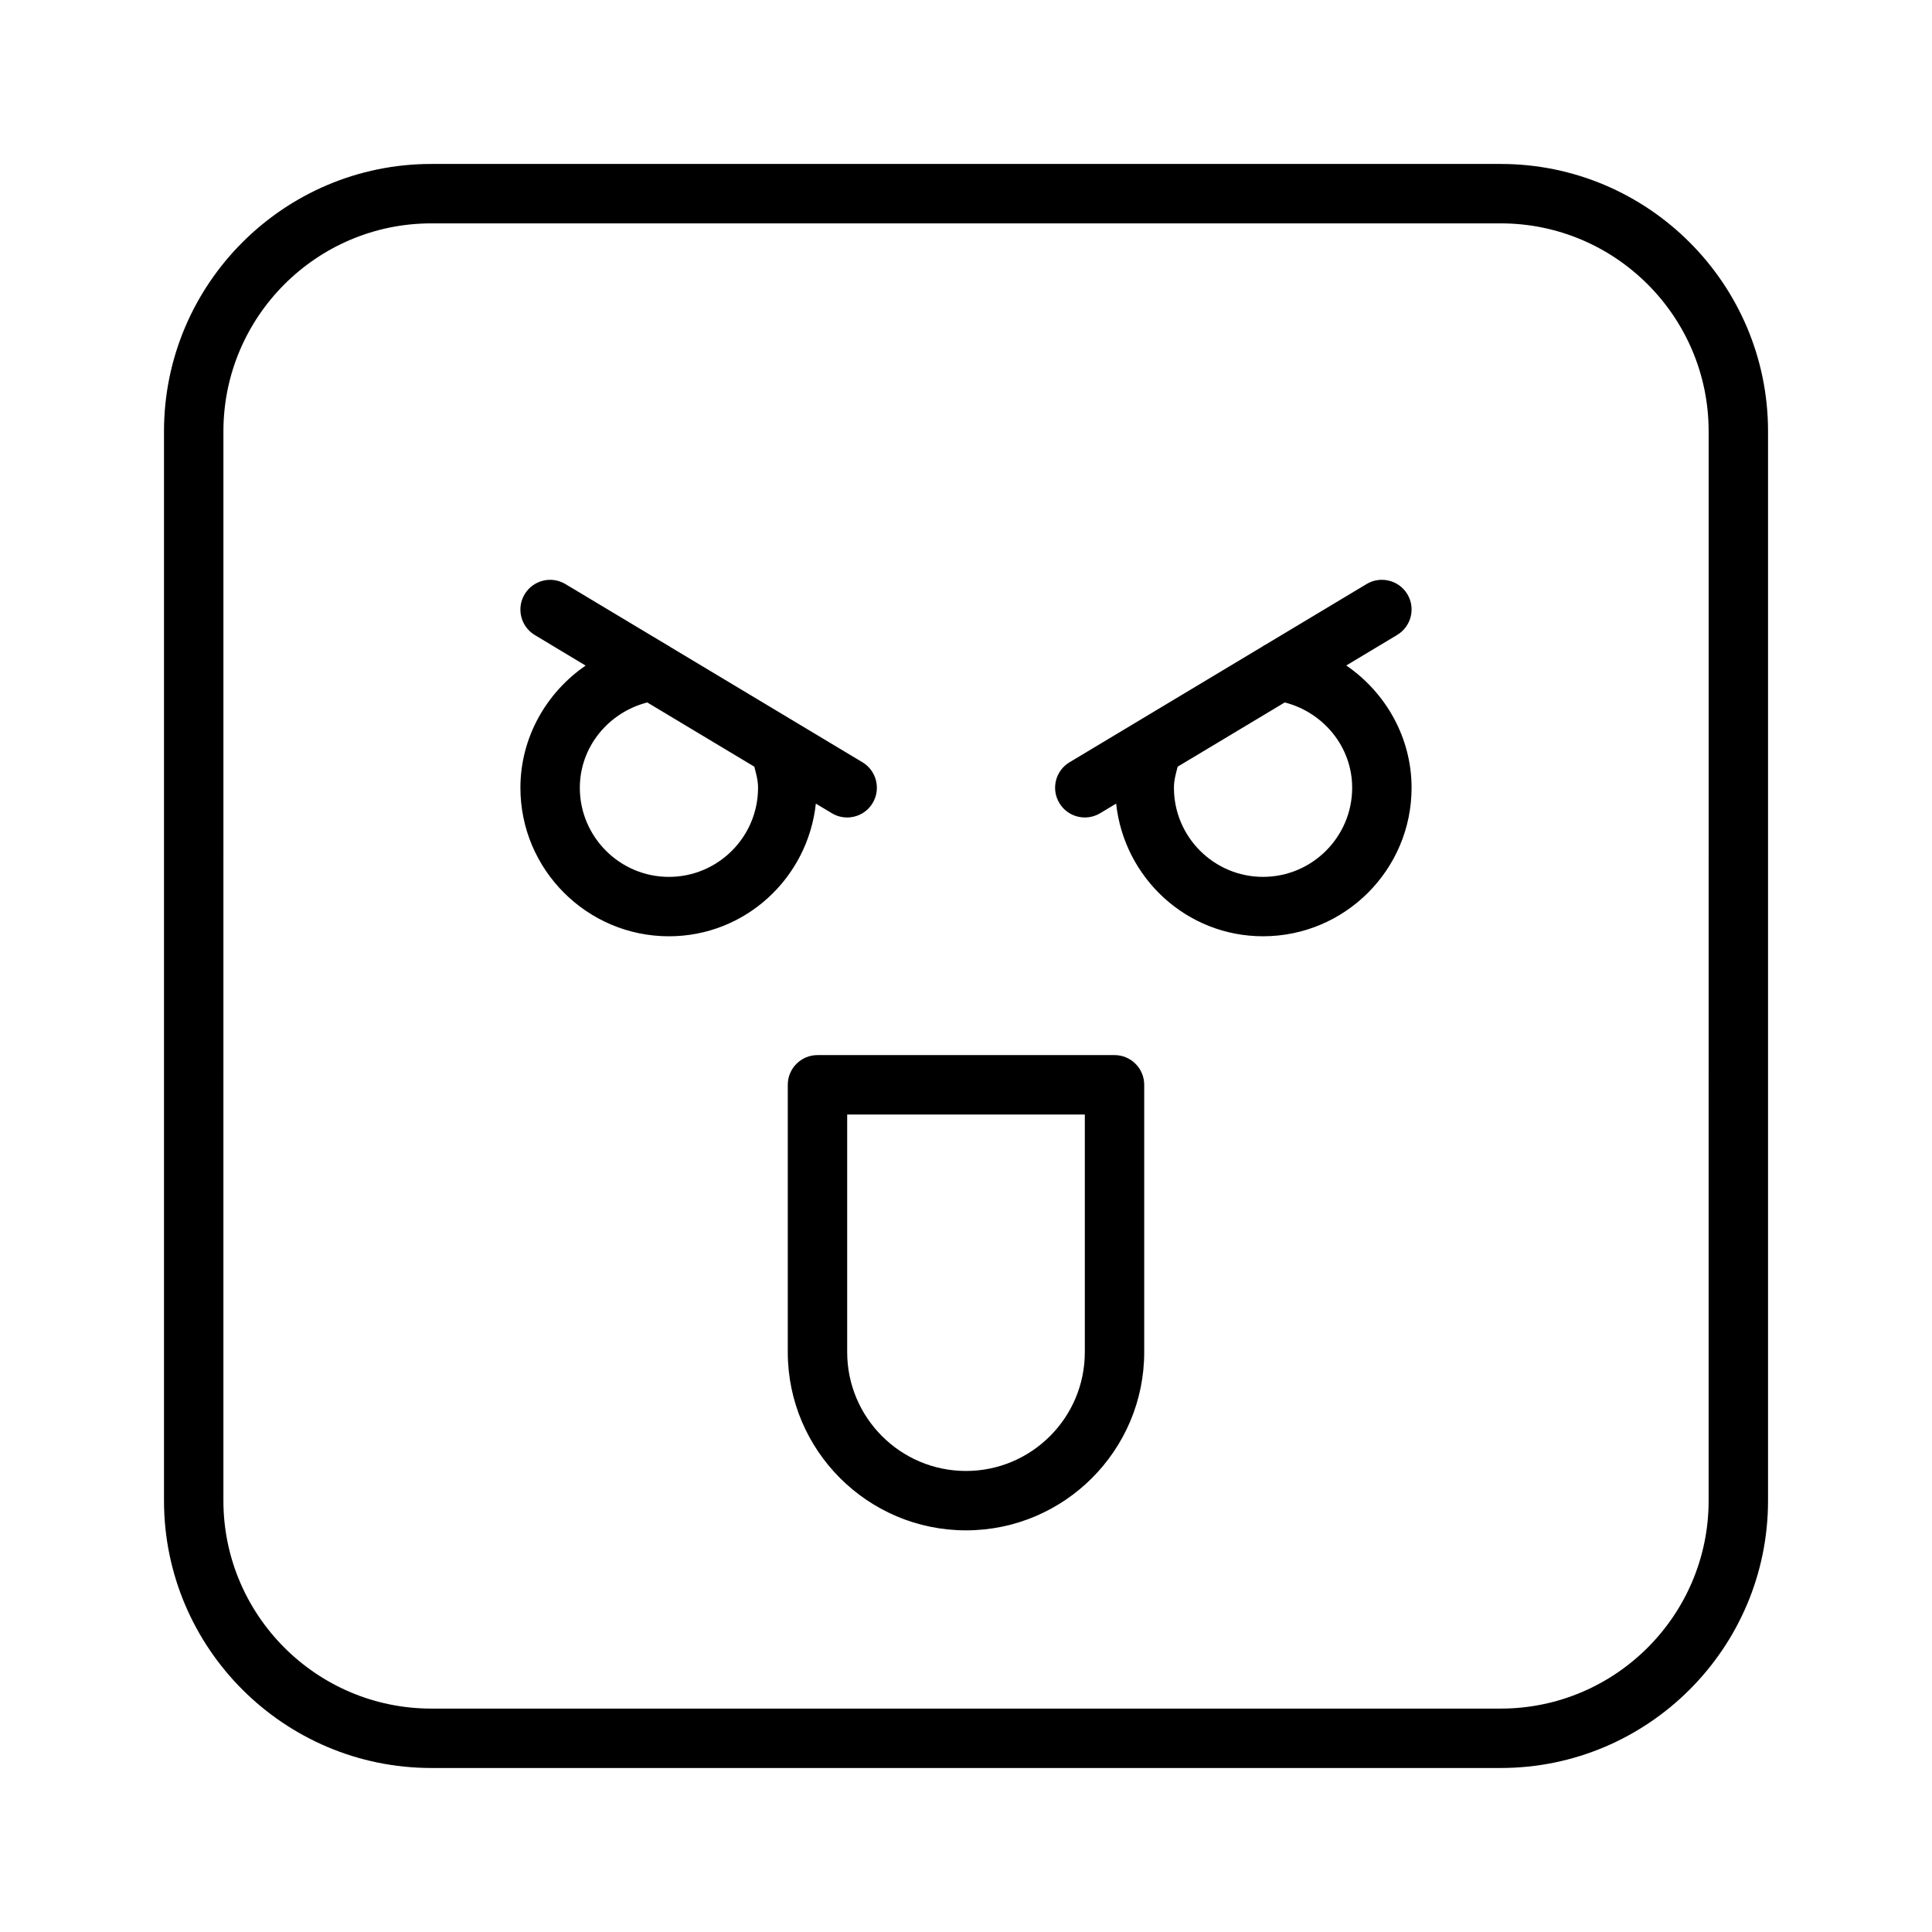
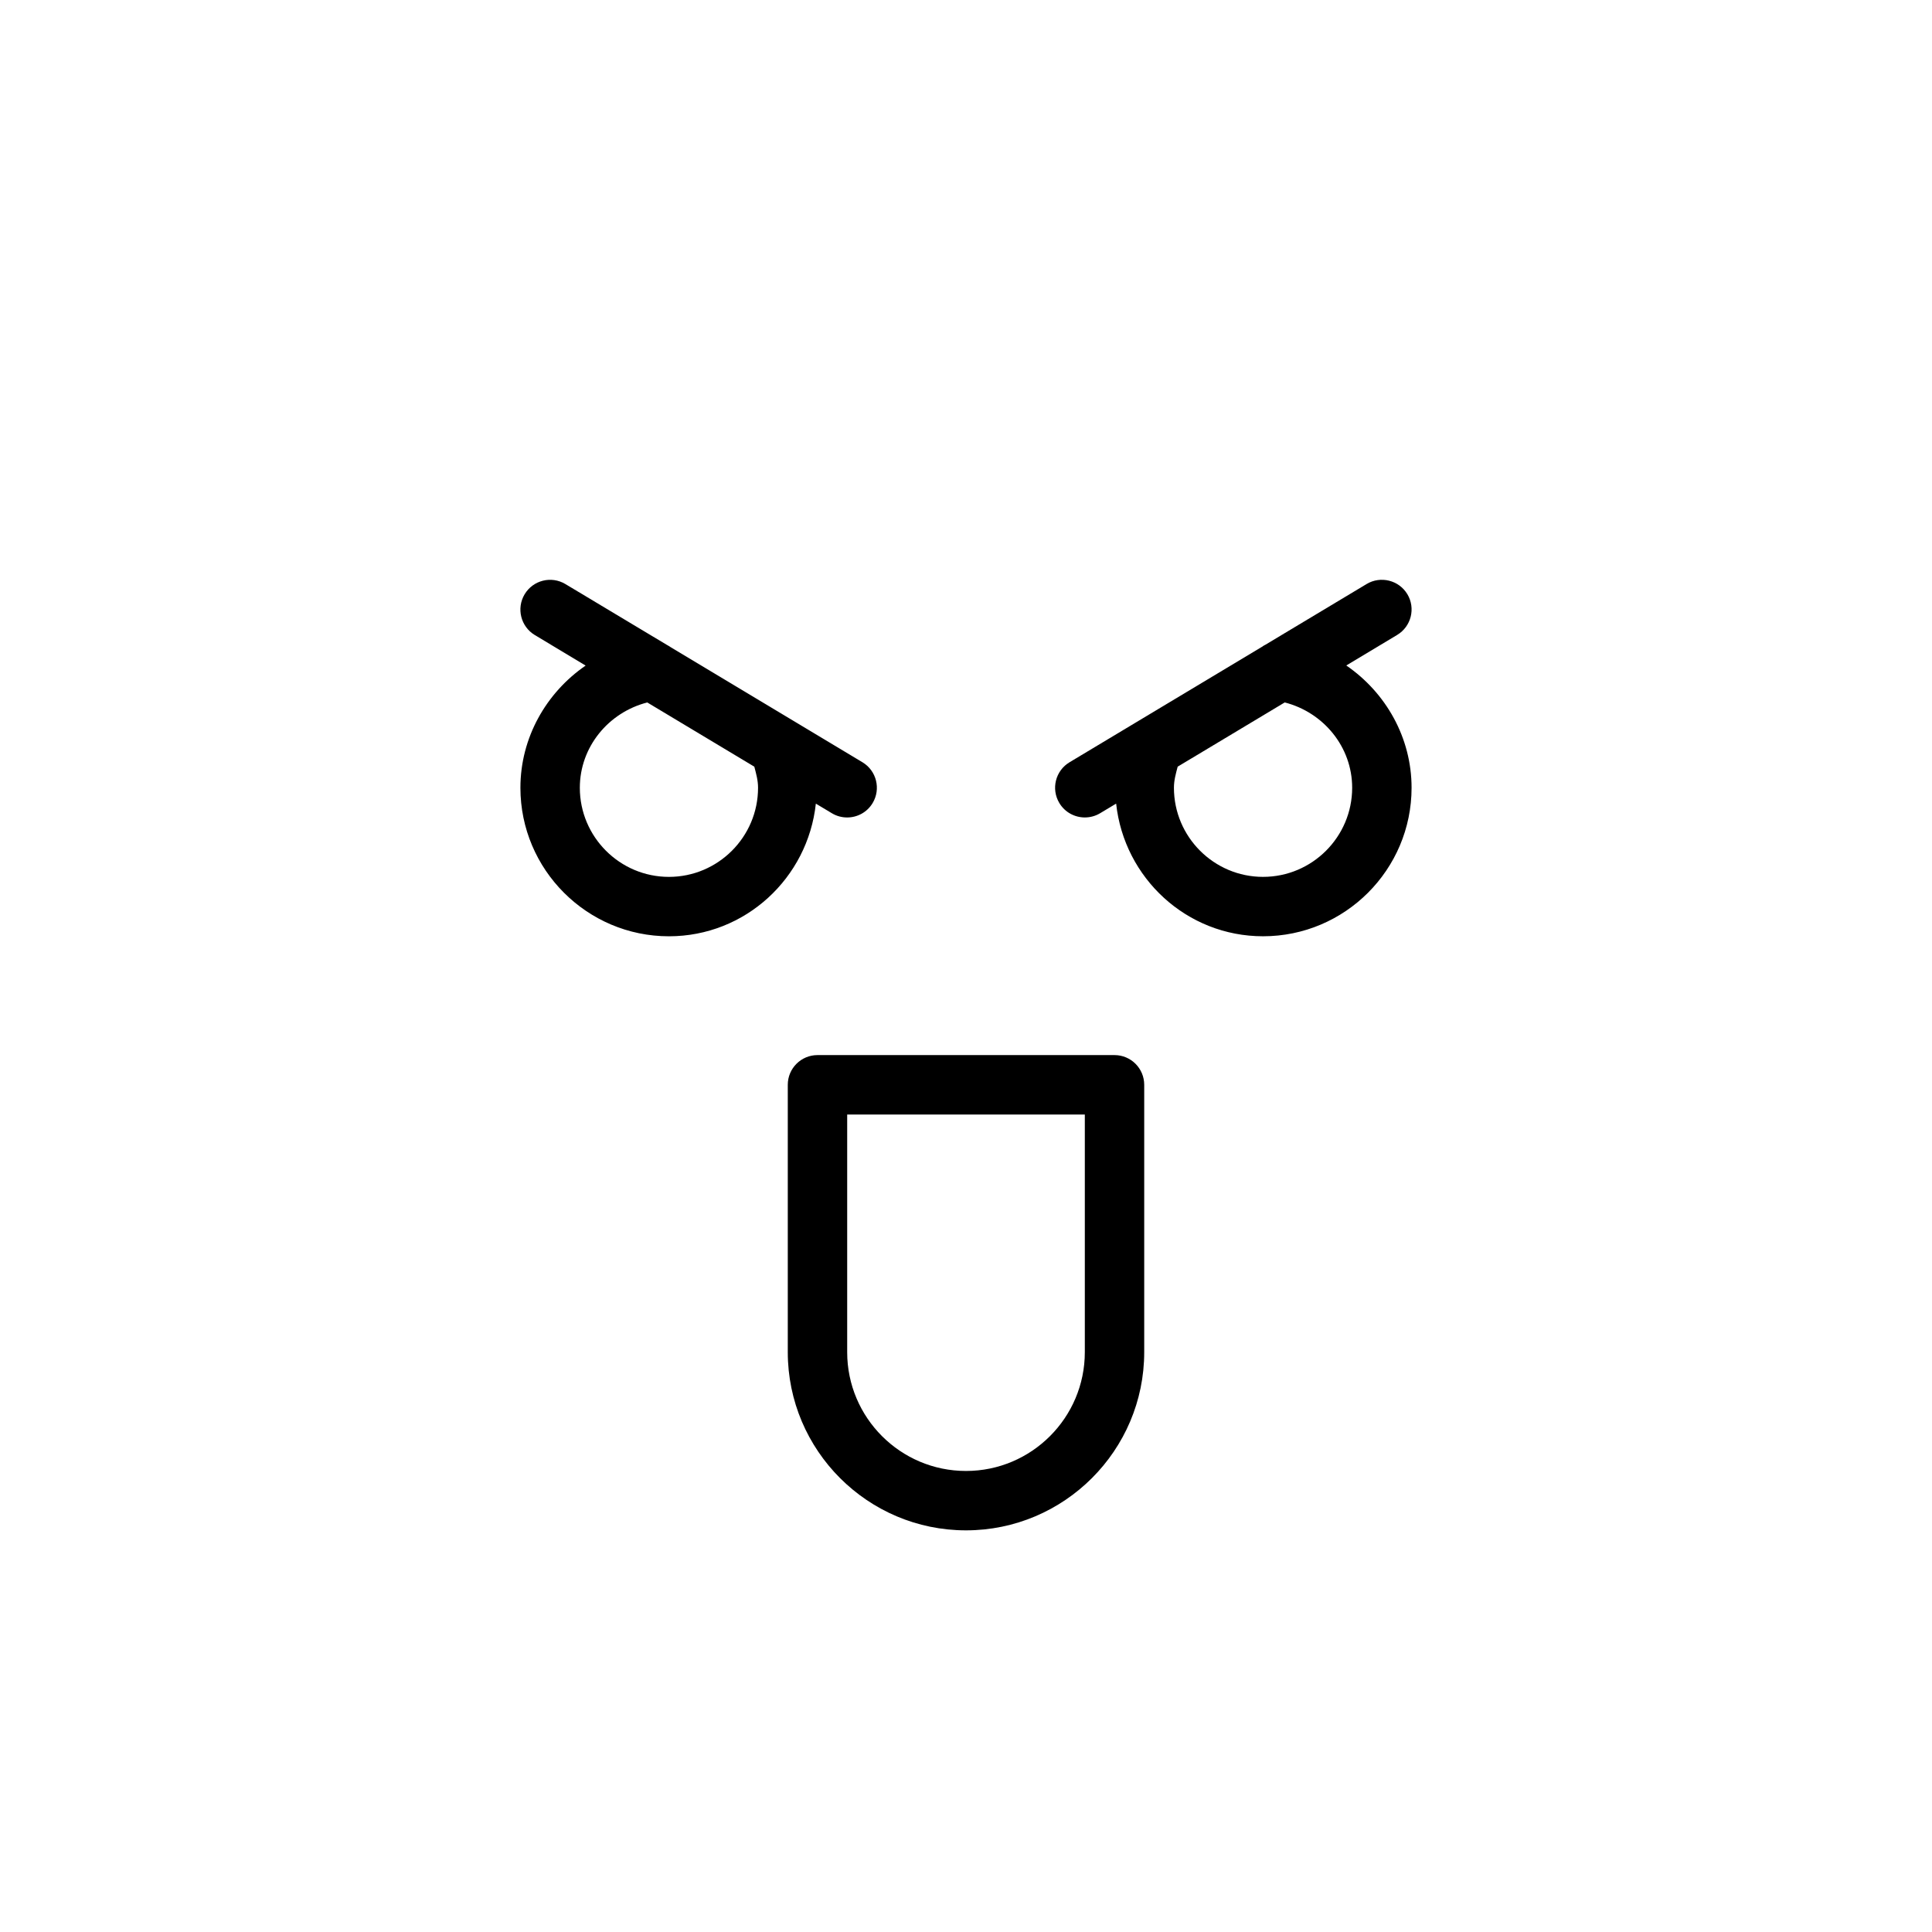
<svg xmlns="http://www.w3.org/2000/svg" fill="#000000" width="800px" height="800px" version="1.1" viewBox="144 144 512 512">
  <g>
    <path d="m364.46 359.52c1.258 0.758 2.66 1.117 4.047 1.117 2.676 0 5.273-1.355 6.754-3.824 2.234-3.731 1.023-8.566-2.691-10.801l-50.98-30.59c-0.285-0.219-0.598-0.363-0.914-0.551l-26.844-16.09c-3.731-2.238-8.562-1.023-10.801 2.707-2.234 3.731-1.023 8.566 2.691 10.801l13.477 8.094c-10.422 7.16-17.285 19.078-17.285 32.383 0 21.695 17.664 39.359 39.359 39.359 20.262 0 36.809-15.445 38.934-35.156zm-19.57-6.754c0 13.02-10.598 23.617-23.617 23.617-13.02 0-23.613-10.598-23.613-23.617 0-10.832 7.606-19.98 17.871-22.609l28.371 17.02c0.469 1.812 0.988 3.574 0.988 5.59z" />
    <path d="m500.78 320.36 13.477-8.094c3.731-2.234 4.945-7.07 2.707-10.801-2.25-3.731-7.102-4.914-10.801-2.691l-26.797 16.074c-0.332 0.188-0.66 0.332-0.961 0.582l-50.965 30.574c-3.731 2.234-4.945 7.07-2.707 10.801 1.48 2.477 4.094 3.828 6.758 3.828 1.387 0 2.785-0.363 4.047-1.117l4.25-2.551c2.125 19.695 18.656 35.156 38.934 35.156 21.711 0 39.359-17.664 39.359-39.359 0-13.305-6.863-25.238-17.301-32.402zm-22.059 56.02c-13.02 0-23.617-10.598-23.617-23.617 0-2.016 0.52-3.777 0.992-5.59l28.371-17.02c10.266 2.633 17.871 11.777 17.871 22.609 0 13.02-10.598 23.617-23.617 23.617z" />
    <path d="m439.36 423.61h-78.719c-4.344 0-7.871 3.527-7.871 7.871v70.848c0 26.039 21.191 47.23 47.23 47.23s47.23-21.191 47.23-47.23v-70.844c0-4.348-3.527-7.875-7.871-7.875zm-7.871 78.723c0 17.367-14.121 31.488-31.488 31.488s-31.488-14.121-31.488-31.488v-62.977h62.977z" />
-     <path d="m541.7 187.45h-283.39c-39.059 0-70.848 31.789-70.848 70.848v283.39c0 39.062 31.789 70.848 70.848 70.848h283.39c39.062 0 70.848-31.789 70.848-70.848v-283.39c0-39.059-31.785-70.848-70.848-70.848zm55.105 354.24c0 30.387-24.719 55.105-55.105 55.105h-283.39c-30.387 0-55.105-24.719-55.105-55.105l0.004-283.39c0-30.387 24.719-55.105 55.105-55.105h283.39c30.387 0 55.105 24.719 55.105 55.105z" />
  </g>
</svg>